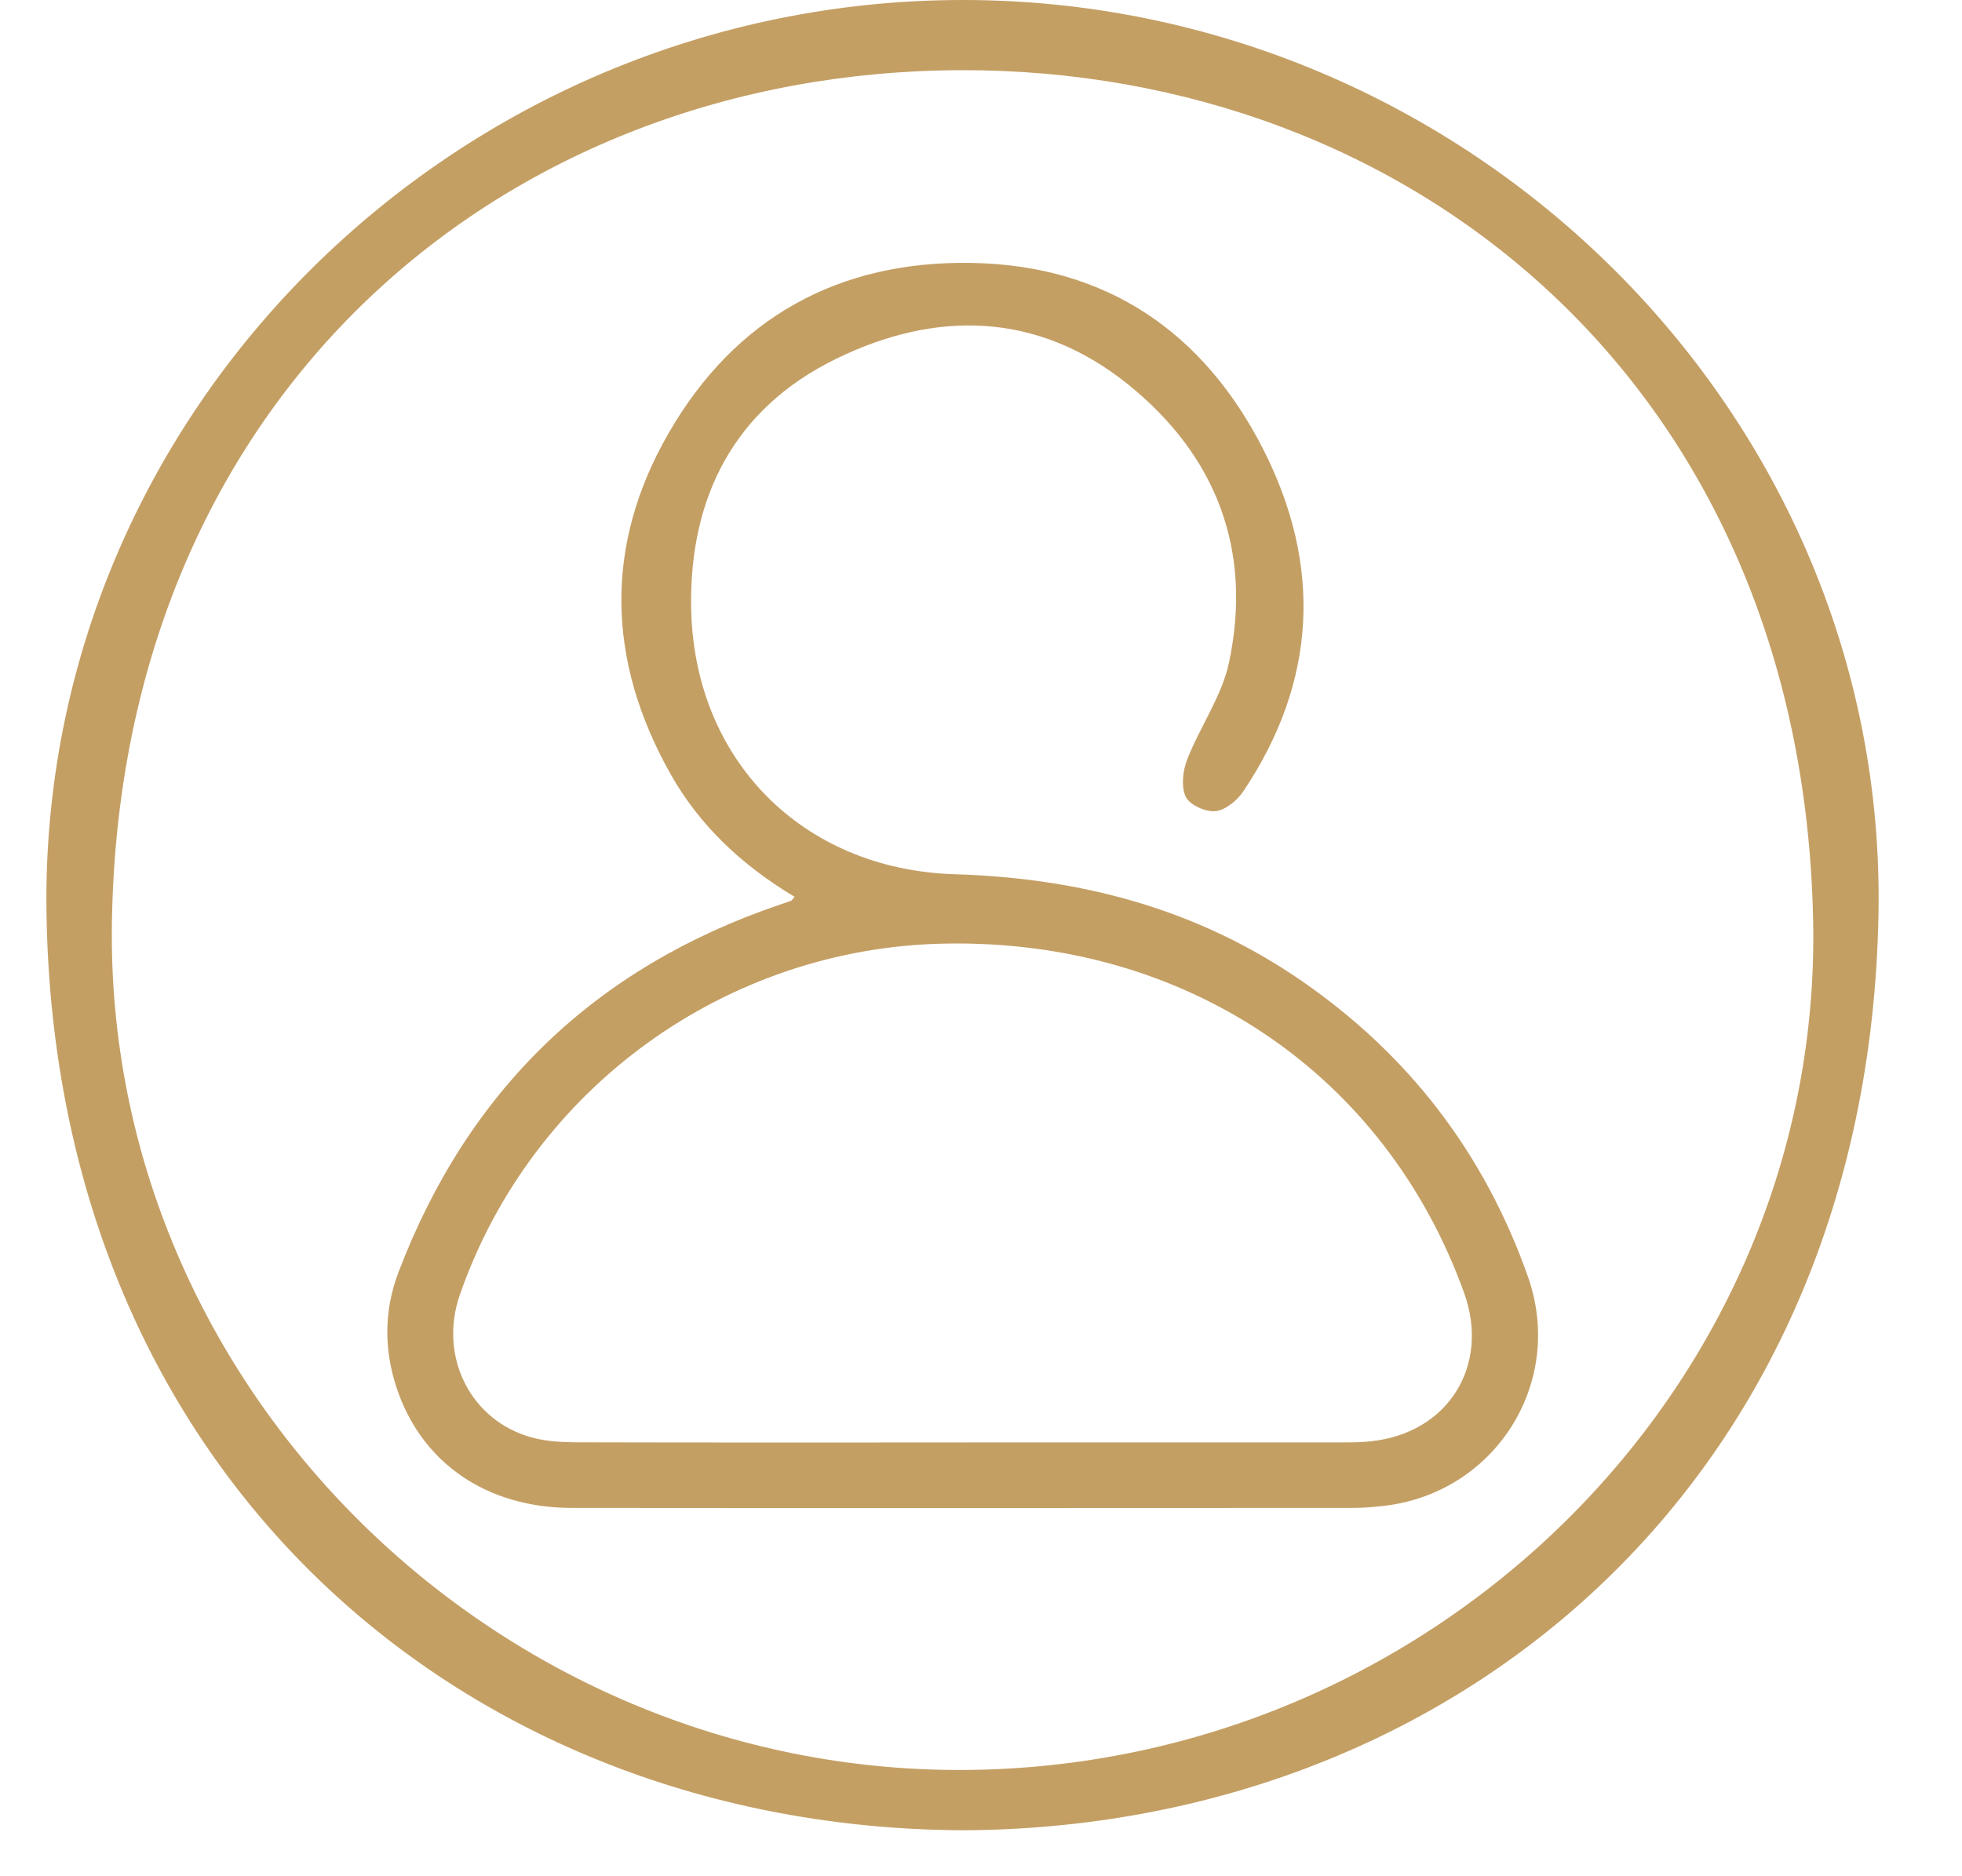
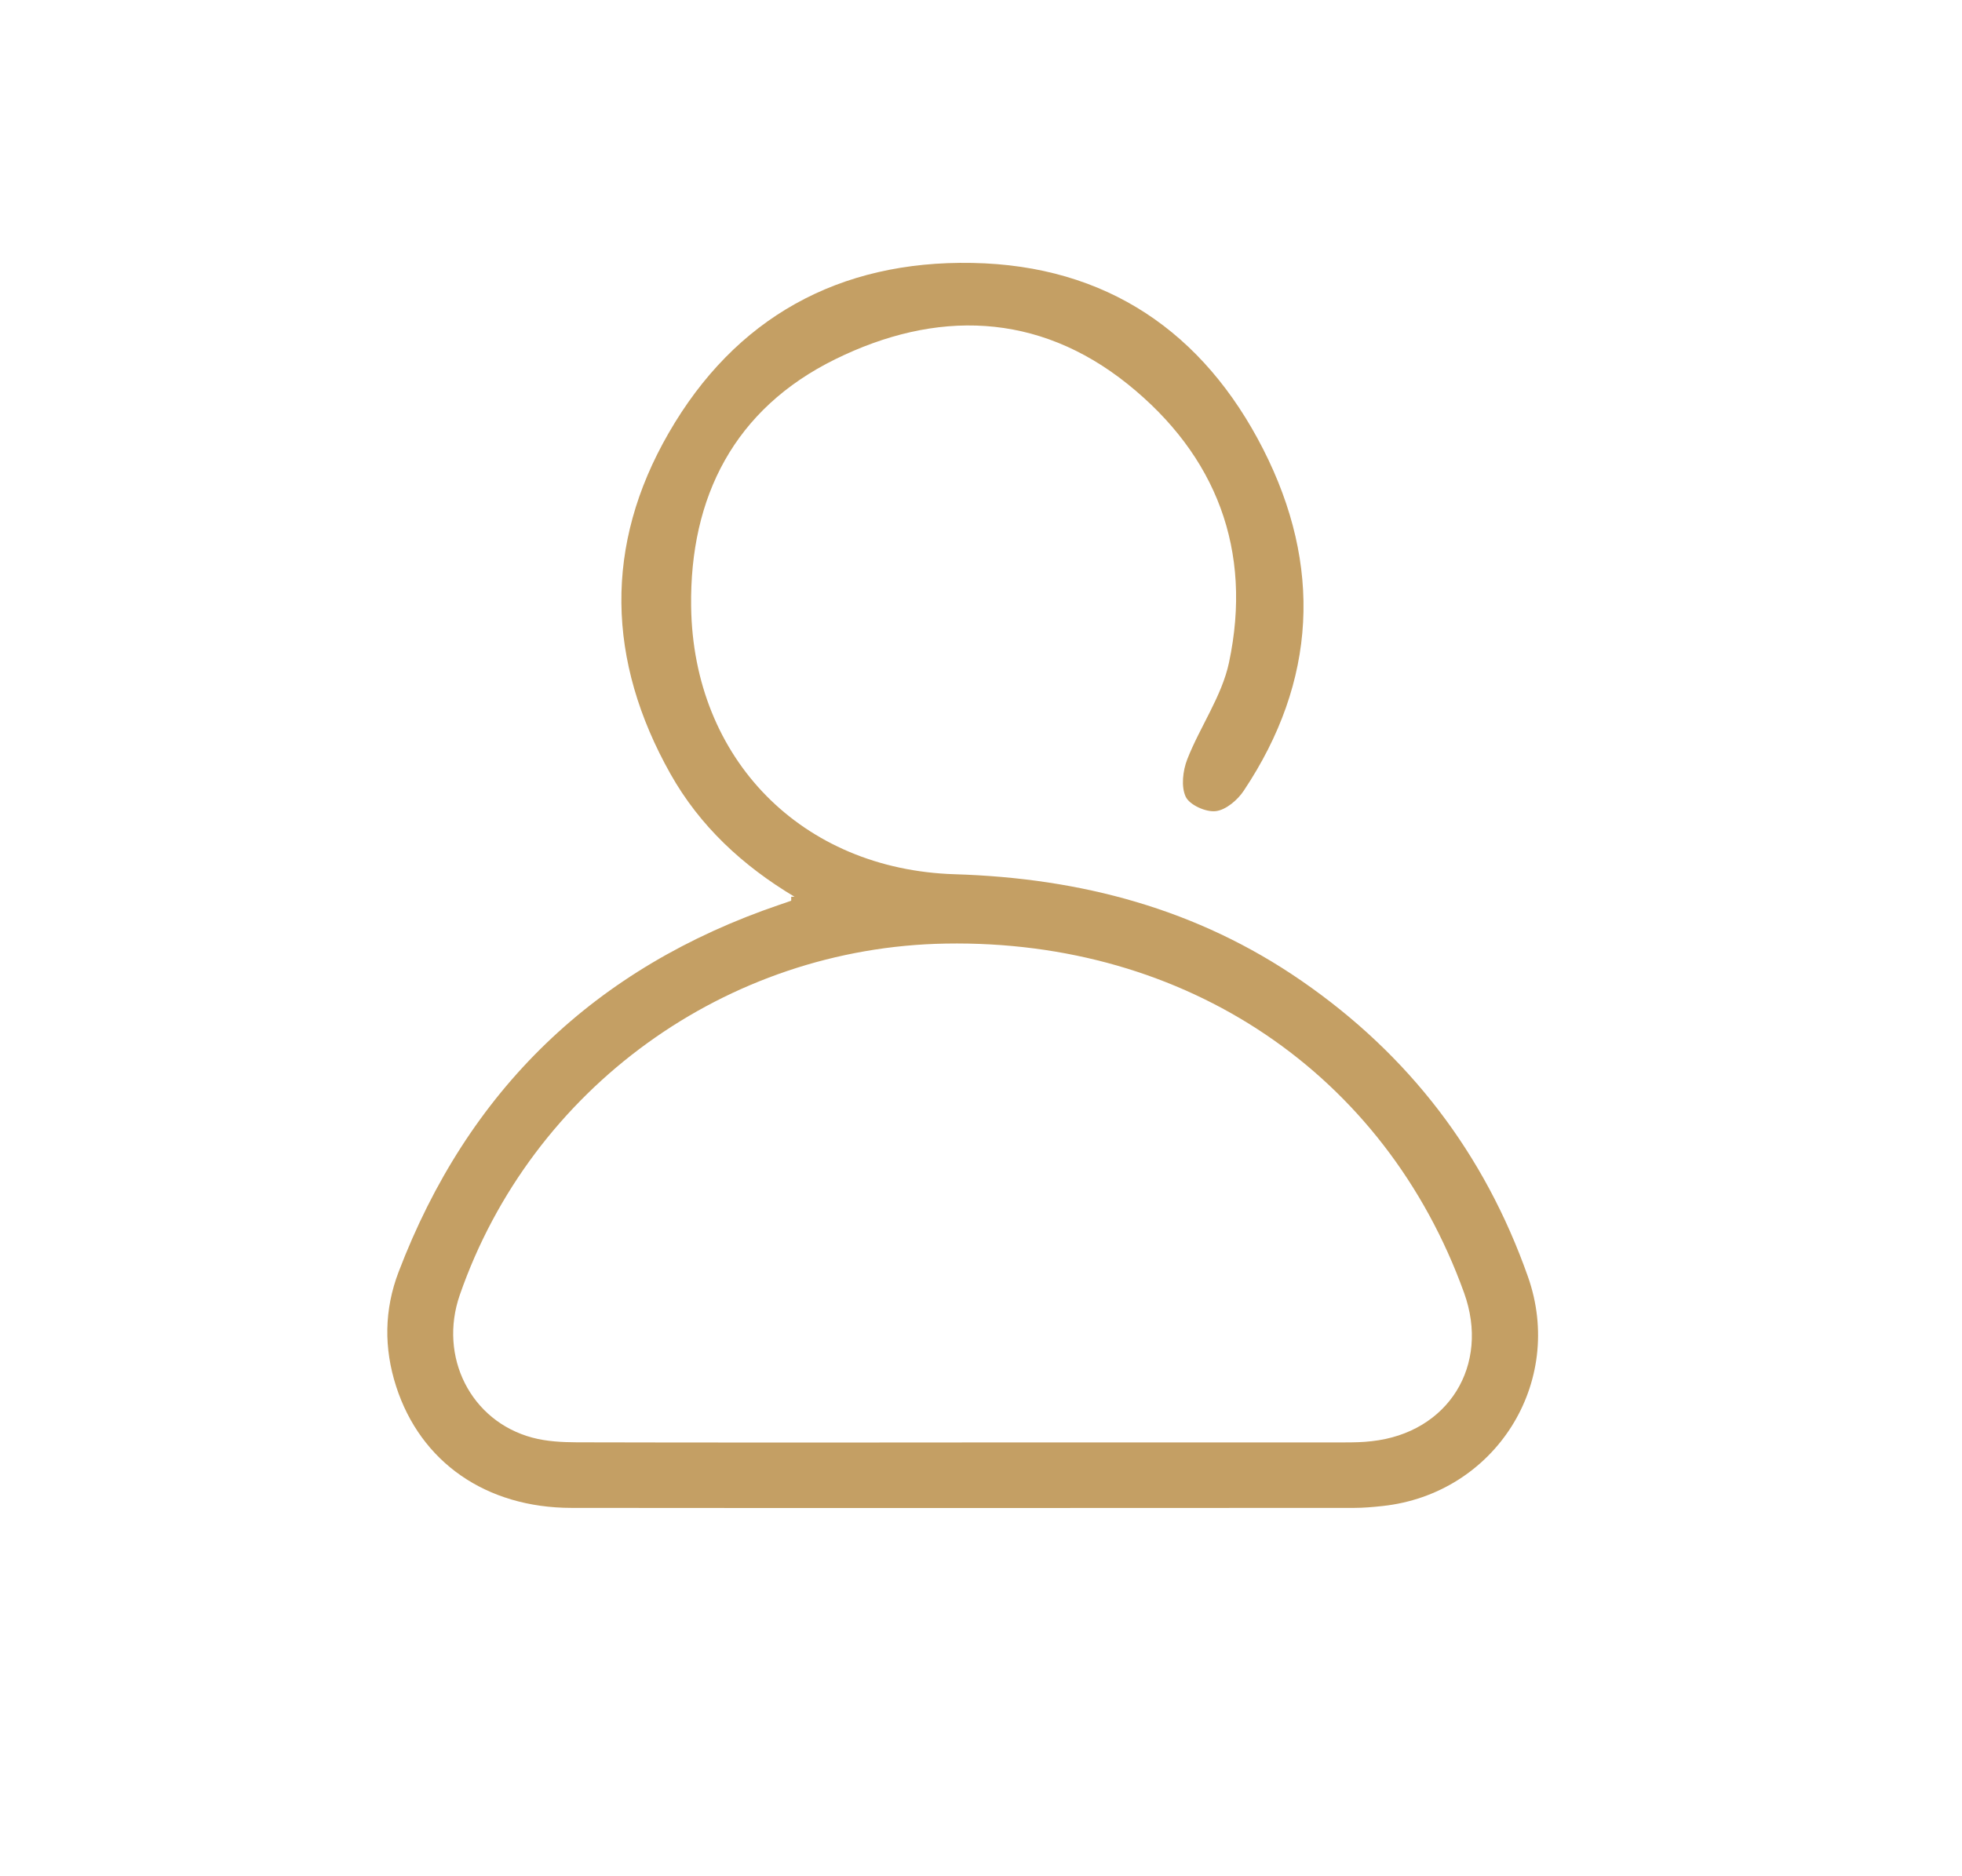
<svg xmlns="http://www.w3.org/2000/svg" width="23" height="22" viewBox="0 0 23 22" fill="none">
-   <path d="M11.273 21.461C5.448 21.425 0.647 17.309 0.545 10.707C0.454 4.809 5.365 0.005 11.28 4.08146e-06C17.198 -0.005 22.132 4.832 22.021 10.726C21.894 17.418 17.01 21.444 11.273 21.461ZM11.294 20.754C16.802 20.726 21.365 16.247 21.255 10.794C21.126 4.473 16.504 0.813 11.27 0.823C5.928 0.835 1.408 4.611 1.312 10.819C1.228 16.283 5.835 20.781 11.294 20.754Z" fill="#C49F64" />
-   <path d="M9.314 10.515C8.707 10.152 8.205 9.688 7.86 9.075C7.113 7.748 7.079 6.393 7.839 5.077C8.618 3.725 9.835 3.053 11.398 3.083C12.97 3.112 14.109 3.894 14.809 5.269C15.5 6.628 15.439 7.985 14.58 9.272C14.508 9.381 14.37 9.498 14.252 9.511C14.137 9.525 13.946 9.439 13.9 9.343C13.844 9.224 13.866 9.036 13.918 8.903C14.068 8.52 14.323 8.164 14.407 7.77C14.687 6.451 14.257 5.338 13.221 4.505C12.163 3.656 10.969 3.632 9.79 4.213C8.612 4.793 8.084 5.823 8.102 7.113C8.126 8.899 9.398 10.196 11.193 10.251C12.67 10.296 14.036 10.657 15.258 11.501C16.516 12.369 17.402 13.526 17.911 14.968C18.352 16.215 17.524 17.517 16.207 17.659C16.096 17.671 15.984 17.681 15.873 17.681C12.815 17.682 9.758 17.684 6.7 17.681C5.697 17.68 4.931 17.145 4.644 16.257C4.499 15.807 4.504 15.357 4.672 14.916C5.486 12.78 6.976 11.344 9.14 10.608C9.185 10.593 9.231 10.578 9.275 10.561C9.282 10.558 9.286 10.549 9.314 10.516V10.515ZM11.277 16.913C12.773 16.913 14.27 16.913 15.767 16.913C15.871 16.913 15.975 16.911 16.078 16.899C16.977 16.802 17.47 16.011 17.163 15.159C16.236 12.588 13.906 11.016 11.088 11.064C8.515 11.107 6.233 12.757 5.39 15.184C5.139 15.908 5.517 16.663 6.24 16.857C6.407 16.902 6.588 16.911 6.763 16.912C8.267 16.916 9.772 16.914 11.277 16.914V16.913Z" fill="#C49F64" />
+   <path d="M9.314 10.515C8.707 10.152 8.205 9.688 7.86 9.075C7.113 7.748 7.079 6.393 7.839 5.077C8.618 3.725 9.835 3.053 11.398 3.083C12.97 3.112 14.109 3.894 14.809 5.269C15.5 6.628 15.439 7.985 14.58 9.272C14.508 9.381 14.37 9.498 14.252 9.511C14.137 9.525 13.946 9.439 13.9 9.343C13.844 9.224 13.866 9.036 13.918 8.903C14.068 8.52 14.323 8.164 14.407 7.77C14.687 6.451 14.257 5.338 13.221 4.505C12.163 3.656 10.969 3.632 9.79 4.213C8.612 4.793 8.084 5.823 8.102 7.113C8.126 8.899 9.398 10.196 11.193 10.251C12.67 10.296 14.036 10.657 15.258 11.501C16.516 12.369 17.402 13.526 17.911 14.968C18.352 16.215 17.524 17.517 16.207 17.659C16.096 17.671 15.984 17.681 15.873 17.681C12.815 17.682 9.758 17.684 6.7 17.681C5.697 17.68 4.931 17.145 4.644 16.257C4.499 15.807 4.504 15.357 4.672 14.916C5.486 12.78 6.976 11.344 9.14 10.608C9.185 10.593 9.231 10.578 9.275 10.561V10.515ZM11.277 16.913C12.773 16.913 14.27 16.913 15.767 16.913C15.871 16.913 15.975 16.911 16.078 16.899C16.977 16.802 17.47 16.011 17.163 15.159C16.236 12.588 13.906 11.016 11.088 11.064C8.515 11.107 6.233 12.757 5.39 15.184C5.139 15.908 5.517 16.663 6.24 16.857C6.407 16.902 6.588 16.911 6.763 16.912C8.267 16.916 9.772 16.914 11.277 16.914V16.913Z" fill="#C49F64" />
</svg>